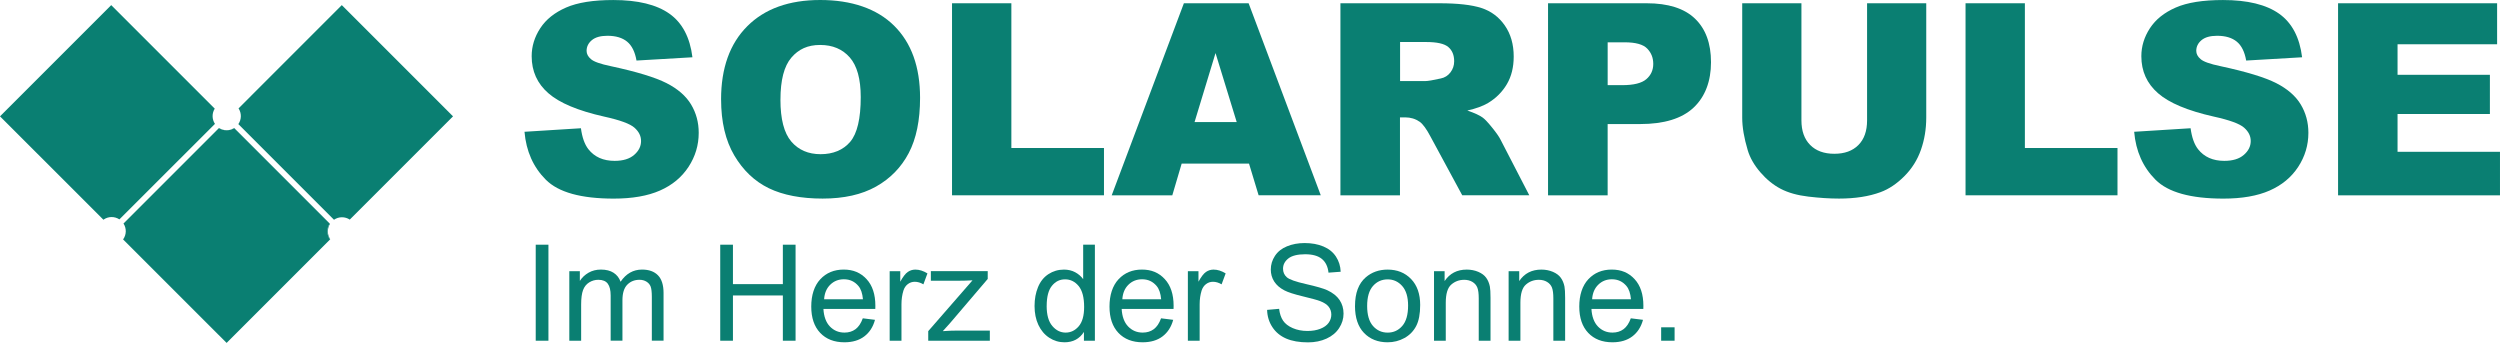
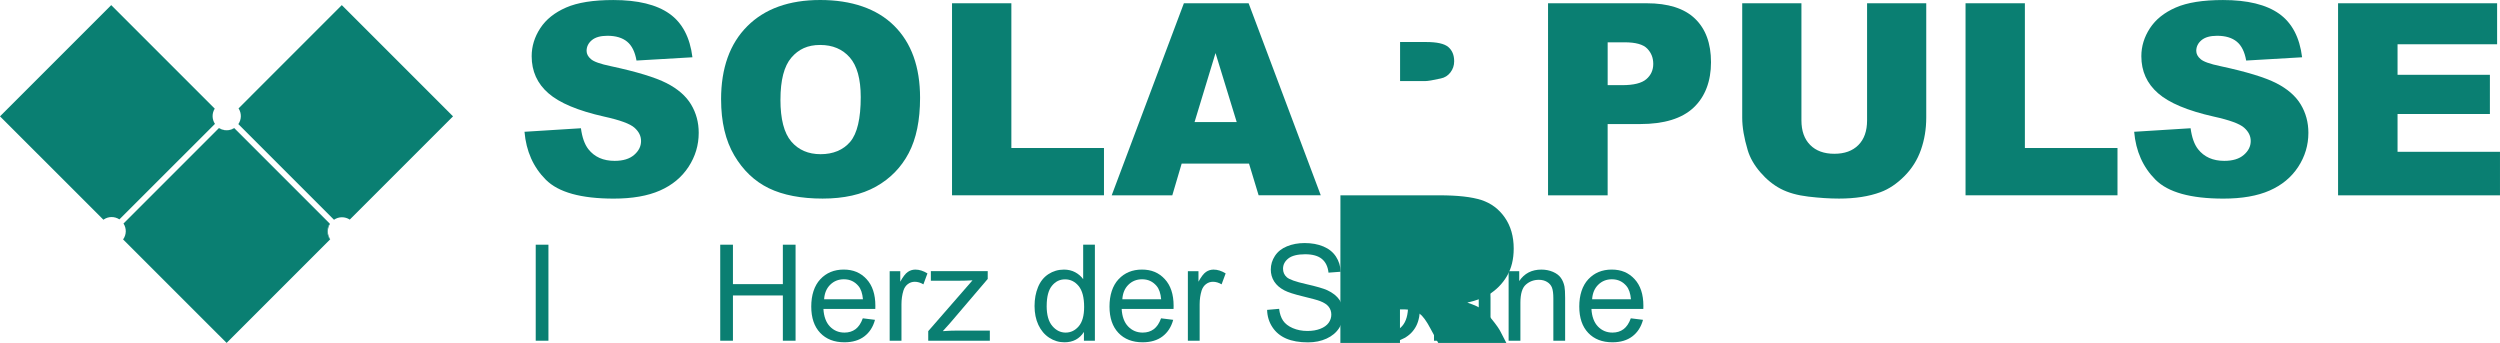
<svg xmlns="http://www.w3.org/2000/svg" id="Ebene_1" data-name="Ebene 1" viewBox="0 0 1209.58 165.91">
  <defs>
    <style>      .cls-1 {        fill: #0a7f72;        stroke-width: 0px;      }    </style>
  </defs>
  <g>
    <g>
      <path class="cls-1" d="M253.75,63.76l27.32-1.71c.59,4.44,1.8,7.82,3.61,10.14,2.96,3.76,7.18,5.64,12.68,5.64,4.1,0,7.25-.96,9.47-2.89,2.22-1.92,3.33-4.15,3.33-6.68s-1.06-4.56-3.17-6.46-7.01-3.7-14.7-5.39c-12.59-2.83-21.57-6.59-26.94-11.28-5.41-4.69-8.11-10.67-8.11-17.94,0-4.77,1.38-9.29,4.15-13.53,2.77-4.25,6.93-7.58,12.49-10.01,5.56-2.43,13.17-3.64,22.85-3.64,11.87,0,20.92,2.21,27.16,6.62,6.23,4.42,9.94,11.44,11.13,21.08l-27.06,1.58c-.72-4.18-2.23-7.23-4.53-9.13s-5.48-2.85-9.54-2.85c-3.34,0-5.85.71-7.54,2.12-1.69,1.42-2.54,3.14-2.54,5.17,0,1.48.7,2.81,2.09,3.99,1.35,1.23,4.56,2.37,9.63,3.42,12.55,2.7,21.54,5.44,26.97,8.21,5.43,2.77,9.38,6.2,11.85,10.3s3.71,8.68,3.71,13.75c0,5.96-1.65,11.45-4.94,16.48-3.3,5.03-7.9,8.84-13.82,11.44s-13.37,3.9-22.37,3.9c-15.8,0-26.75-3.04-32.83-9.13-6.08-6.08-9.53-13.82-10.33-23.2Z" />
      <path class="cls-1" d="M348.88,48.11c0-15.17,4.23-26.98,12.68-35.43S381.78,0,396.86,0s27.38,4.15,35.75,12.45c8.37,8.3,12.55,19.94,12.55,34.89,0,10.86-1.83,19.76-5.48,26.71-3.65,6.95-8.94,12.36-15.84,16.23-6.91,3.87-15.52,5.8-25.83,5.8s-19.15-1.67-26.02-5.01-12.43-8.62-16.7-15.84c-4.27-7.23-6.4-16.27-6.4-27.13ZM377.6,48.23c0,9.38,1.74,16.12,5.23,20.22,3.49,4.1,8.23,6.15,14.23,6.15s10.94-2.01,14.32-6.02,5.07-11.22,5.07-21.61c0-8.75-1.77-15.14-5.29-19.17-3.53-4.03-8.31-6.05-14.35-6.05s-10.44,2.05-13.94,6.15c-3.51,4.1-5.26,10.88-5.26,20.34Z" />
      <path class="cls-1" d="M460.62,1.58h28.71v70.03h44.81v22.88h-73.52V1.58Z" />
      <path class="cls-1" d="M604.32,79.16h-32.59l-4.53,15.34h-29.32L572.8,1.58h31.32l34.91,92.91h-30.07l-4.65-15.34ZM598.36,59.07l-10.25-33.4-10.15,33.4h20.4Z" />
-       <path class="cls-1" d="M648.54,94.5V1.58h47.85c8.87,0,15.65.76,20.34,2.28,4.69,1.52,8.47,4.34,11.34,8.46,2.87,4.12,4.31,9.14,4.31,15.05,0,5.15-1.1,9.6-3.3,13.34-2.2,3.74-5.22,6.77-9.07,9.1-2.45,1.48-5.81,2.7-10.08,3.68,3.42,1.14,5.91,2.28,7.47,3.42,1.05.76,2.58,2.39,4.59,4.89,2.01,2.49,3.35,4.42,4.02,5.77l13.91,26.92h-32.44l-15.35-28.39c-1.94-3.68-3.68-6.06-5.2-7.16-2.07-1.44-4.42-2.15-7.04-2.15h-2.54v37.71h-28.84ZM677.38,39.23h12.11c1.31,0,3.85-.42,7.61-1.27,1.9-.38,3.45-1.35,4.66-2.92s1.81-3.36,1.81-5.39c0-3-.95-5.3-2.85-6.91s-5.47-2.41-10.71-2.41h-12.61v18.89Z" />
+       <path class="cls-1" d="M648.54,94.5h47.85c8.87,0,15.65.76,20.34,2.28,4.69,1.52,8.47,4.34,11.34,8.46,2.87,4.12,4.31,9.14,4.31,15.05,0,5.15-1.1,9.6-3.3,13.34-2.2,3.74-5.22,6.77-9.07,9.1-2.45,1.48-5.81,2.7-10.08,3.68,3.42,1.14,5.91,2.28,7.47,3.42,1.05.76,2.58,2.39,4.59,4.89,2.01,2.49,3.35,4.42,4.02,5.77l13.91,26.92h-32.44l-15.35-28.39c-1.94-3.68-3.68-6.06-5.2-7.16-2.07-1.44-4.42-2.15-7.04-2.15h-2.54v37.71h-28.84ZM677.38,39.23h12.11c1.31,0,3.85-.42,7.61-1.27,1.9-.38,3.45-1.35,4.66-2.92s1.81-3.36,1.81-5.39c0-3-.95-5.3-2.85-6.91s-5.47-2.41-10.71-2.41h-12.61v18.89Z" />
      <path class="cls-1" d="M749,1.58h47.72c10.39,0,18.18,2.47,23.35,7.42s7.77,11.98,7.77,21.11-2.82,16.71-8.46,21.99c-5.64,5.28-14.25,7.92-25.83,7.92h-15.72v34.48h-28.84V1.58ZM777.84,41.2h7.04c5.54,0,9.42-.96,11.66-2.89,2.24-1.92,3.36-4.38,3.36-7.38s-.97-5.39-2.92-7.42-5.6-3.04-10.96-3.04h-8.18v20.73Z" />
      <path class="cls-1" d="M903.33,1.58h28.65v55.36c0,5.49-.86,10.67-2.57,15.55s-4.39,9.14-8.05,12.79c-3.65,3.65-7.49,6.22-11.5,7.69-5.58,2.07-12.27,3.11-20.09,3.11-4.52,0-9.46-.32-14.8-.95s-9.81-1.89-13.4-3.77c-3.59-1.88-6.88-4.55-9.86-8.01-2.98-3.46-5.02-7.03-6.11-10.7-1.77-5.91-2.66-11.15-2.66-15.71V1.58h28.65v56.67c0,5.07,1.4,9.03,4.21,11.87,2.81,2.85,6.71,4.28,11.7,4.28s8.82-1.4,11.63-4.21c2.81-2.81,4.22-6.79,4.22-11.94V1.58Z" />
      <path class="cls-1" d="M950.99,1.58h28.71v70.03h44.81v22.88h-73.52V1.58Z" />
      <path class="cls-1" d="M1032.56,63.76l27.32-1.71c.59,4.44,1.8,7.82,3.61,10.14,2.96,3.76,7.18,5.64,12.68,5.64,4.1,0,7.25-.96,9.47-2.89,2.22-1.92,3.33-4.15,3.33-6.68s-1.06-4.56-3.17-6.46-7.01-3.7-14.7-5.39c-12.59-2.83-21.57-6.59-26.94-11.28-5.41-4.69-8.11-10.67-8.11-17.94,0-4.77,1.38-9.29,4.15-13.53,2.77-4.25,6.93-7.58,12.49-10.01,5.56-2.43,13.17-3.64,22.85-3.64,11.87,0,20.92,2.21,27.16,6.62,6.23,4.42,9.94,11.44,11.13,21.08l-27.06,1.58c-.72-4.18-2.23-7.23-4.53-9.13s-5.48-2.85-9.54-2.85c-3.34,0-5.85.71-7.54,2.12-1.69,1.42-2.54,3.14-2.54,5.17,0,1.48.7,2.81,2.09,3.99,1.35,1.23,4.56,2.37,9.63,3.42,12.55,2.7,21.54,5.44,26.97,8.21,5.43,2.77,9.38,6.2,11.85,10.3s3.71,8.68,3.71,13.75c0,5.96-1.65,11.45-4.94,16.48s-7.9,8.84-13.82,11.44-13.37,3.9-22.37,3.9c-15.8,0-26.75-3.04-32.83-9.13-6.08-6.08-9.53-13.82-10.33-23.2Z" />
      <path class="cls-1" d="M1131.24,1.58h76.94v19.84h-48.17v14.77h44.68v18.95h-44.68v18.32h49.56v21.04h-78.34V1.58Z" />
    </g>
    <g>
      <path class="cls-1" d="M259.2,164.85v-46.46h6.15v46.46h-6.15Z" />
-       <path class="cls-1" d="M275.45,164.85v-33.65h5.1v4.72c1.06-1.65,2.46-2.97,4.21-3.98s3.75-1.51,5.99-1.51c2.49,0,4.53.52,6.13,1.55,1.59,1.04,2.72,2.48,3.38,4.34,2.66-3.93,6.13-5.89,10.39-5.89,3.34,0,5.9.93,7.7,2.77s2.7,4.7,2.7,8.54v23.1h-5.67v-21.2c0-2.28-.19-3.93-.55-4.93-.37-1-1.04-1.81-2.01-2.42s-2.11-.92-3.42-.92c-2.37,0-4.33.79-5.89,2.36s-2.35,4.09-2.35,7.56v19.55h-5.7v-21.87c0-2.54-.46-4.44-1.39-5.7s-2.45-1.9-4.56-1.9c-1.61,0-3.09.42-4.45,1.27-1.36.85-2.35,2.08-2.96,3.71s-.92,3.97-.92,7.04v17.46h-5.7Z" />
      <path class="cls-1" d="M348.47,164.85v-46.46h6.15v19.08h24.15v-19.08h6.15v46.46h-6.15v-21.9h-24.15v21.9h-6.15Z" />
      <path class="cls-1" d="M417.46,154.01l5.89.73c-.93,3.44-2.65,6.11-5.17,8.02-2.51,1.9-5.73,2.85-9.63,2.85-4.92,0-8.82-1.51-11.71-4.55-2.88-3.03-4.33-7.28-4.33-12.76s1.46-10.06,4.37-13.18c2.92-3.13,6.7-4.69,11.34-4.69s8.18,1.53,11.03,4.6c2.85,3.06,4.28,7.37,4.28,12.93,0,.34-.01.85-.03,1.52h-25.1c.21,3.7,1.26,6.53,3.14,8.49s4.23,2.95,7.04,2.95c2.09,0,3.87-.55,5.35-1.65s2.65-2.85,3.52-5.26ZM398.73,144.79h18.79c-.25-2.83-.97-4.96-2.15-6.37-1.82-2.2-4.17-3.3-7.07-3.3-2.62,0-4.82.88-6.6,2.63-1.79,1.75-2.78,4.1-2.97,7.04Z" />
      <path class="cls-1" d="M430.45,164.85v-33.65h5.13v5.1c1.31-2.39,2.52-3.96,3.63-4.72,1.11-.76,2.33-1.14,3.66-1.14,1.92,0,3.87.61,5.86,1.84l-1.96,5.29c-1.39-.82-2.79-1.24-4.18-1.24-1.25,0-2.37.38-3.36,1.13s-1.7,1.79-2.12,3.12c-.63,2.03-.95,4.25-.95,6.65v17.62h-5.7Z" />
      <path class="cls-1" d="M449.11,164.85v-4.63l21.42-24.59c-2.43.13-4.57.19-6.43.19h-13.72v-4.63h27.51v3.77l-18.22,21.36-3.52,3.9c2.56-.19,4.96-.28,7.2-.28h15.56v4.91h-29.79Z" />
      <path class="cls-1" d="M524.44,164.85v-4.25c-2.13,3.34-5.27,5.01-9.41,5.01-2.68,0-5.15-.74-7.4-2.22-2.25-1.48-3.99-3.54-5.23-6.19-1.24-2.65-1.85-5.7-1.85-9.14s.56-6.41,1.68-9.14,2.8-4.83,5.04-6.29,4.74-2.19,7.51-2.19c2.03,0,3.84.43,5.42,1.28s2.87,1.97,3.87,3.34v-16.67h5.67v46.46h-5.29ZM506.41,148.05c0,4.31.91,7.53,2.73,9.67s3.96,3.2,6.44,3.2,4.61-1.02,6.35-3.06c1.74-2.04,2.61-5.15,2.61-9.33,0-4.61-.89-7.99-2.66-10.14s-3.96-3.23-6.56-3.23-4.66,1.04-6.35,3.11c-1.7,2.07-2.55,5.33-2.55,9.79Z" />
      <path class="cls-1" d="M561.74,154.01l5.89.73c-.93,3.44-2.65,6.11-5.16,8.02s-5.73,2.85-9.63,2.85c-4.92,0-8.83-1.51-11.71-4.55-2.88-3.03-4.32-7.28-4.32-12.76s1.46-10.06,4.37-13.18c2.92-3.13,6.7-4.69,11.34-4.69s8.18,1.53,11.03,4.6,4.28,7.37,4.28,12.93c0,.34,0,.85-.03,1.52h-25.1c.21,3.7,1.25,6.53,3.14,8.49s4.23,2.95,7.04,2.95c2.09,0,3.88-.55,5.36-1.65s2.65-2.85,3.52-5.26ZM543.01,144.79h18.79c-.25-2.83-.97-4.96-2.15-6.37-1.82-2.2-4.17-3.3-7.06-3.3-2.62,0-4.83.88-6.61,2.63-1.79,1.75-2.77,4.1-2.96,7.04Z" />
      <path class="cls-1" d="M574.73,164.85v-33.65h5.13v5.1c1.31-2.39,2.52-3.96,3.63-4.72,1.11-.76,2.33-1.14,3.66-1.14,1.92,0,3.88.61,5.86,1.84l-1.96,5.29c-1.39-.82-2.79-1.24-4.18-1.24-1.25,0-2.37.38-3.36,1.13s-1.7,1.79-2.13,3.12c-.63,2.03-.95,4.25-.95,6.65v17.62h-5.7Z" />
      <path class="cls-1" d="M613.08,149.93l5.8-.51c.27,2.32.91,4.23,1.91,5.72,1.01,1.49,2.56,2.69,4.68,3.61s4.49,1.38,7.13,1.38c2.35,0,4.42-.35,6.21-1.05s3.13-1.65,4.01-2.87c.87-1.21,1.31-2.54,1.31-3.98s-.42-2.73-1.27-3.82-2.24-2-4.18-2.74c-1.25-.49-4-1.24-8.27-2.27s-7.26-1.99-8.97-2.9c-2.22-1.16-3.87-2.6-4.96-4.32-1.09-1.72-1.63-3.65-1.63-5.78,0-2.35.67-4.54,2-6.58s3.27-3.59,5.83-4.64,5.4-1.58,8.52-1.58c3.44,0,6.48.55,9.11,1.66,2.63,1.11,4.66,2.74,6.07,4.9s2.18,4.6,2.28,7.32l-5.89.44c-.32-2.94-1.39-5.15-3.22-6.65-1.83-1.5-4.53-2.25-8.1-2.25s-6.43.68-8.13,2.05c-1.7,1.36-2.55,3-2.55,4.93,0,1.67.6,3.04,1.8,4.12,1.18,1.08,4.27,2.18,9.27,3.31,4.99,1.13,8.43,2.12,10.28,2.96,2.7,1.25,4.7,2.83,5.99,4.74s1.94,4.11,1.94,6.61-.71,4.8-2.13,6.99-3.45,3.89-6.1,5.1c-2.65,1.21-5.63,1.82-8.95,1.82-4.2,0-7.73-.61-10.57-1.84-2.84-1.23-5.07-3.07-6.68-5.53-1.62-2.46-2.47-5.24-2.55-8.35Z" />
      <path class="cls-1" d="M655.6,148.03c0-6.23,1.73-10.85,5.2-13.85,2.89-2.49,6.42-3.74,10.58-3.74,4.63,0,8.41,1.52,11.34,4.55s4.41,7.22,4.41,12.56c0,4.33-.65,7.74-1.95,10.22-1.3,2.48-3.19,4.41-5.67,5.78-2.48,1.37-5.19,2.06-8.13,2.06-4.71,0-8.52-1.51-11.43-4.53-2.9-3.02-4.36-7.37-4.36-13.06ZM661.47,148.03c0,4.31.94,7.54,2.82,9.68s4.25,3.22,7.1,3.22,5.19-1.08,7.07-3.23c1.88-2.15,2.82-5.44,2.82-9.85,0-4.16-.95-7.32-2.84-9.46-1.89-2.14-4.24-3.22-7.05-3.22s-5.22,1.06-7.1,3.2c-1.88,2.13-2.82,5.36-2.82,9.67Z" />
      <path class="cls-1" d="M693.82,164.85v-33.65h5.13v4.79c2.47-3.7,6.04-5.55,10.71-5.55,2.03,0,3.89.37,5.59,1.09,1.7.73,2.97,1.69,3.82,2.87s1.44,2.59,1.77,4.21c.21,1.06.32,2.91.32,5.55v20.69h-5.7v-20.47c0-2.32-.22-4.06-.67-5.21s-1.23-2.07-2.36-2.76c-1.13-.69-2.46-1.03-3.98-1.03-2.43,0-4.53.77-6.29,2.32-1.77,1.54-2.65,4.47-2.65,8.78v18.38h-5.7Z" />
      <path class="cls-1" d="M729.92,164.85v-33.65h5.13v4.79c2.47-3.7,6.04-5.55,10.71-5.55,2.03,0,3.89.37,5.59,1.09,1.7.73,2.97,1.69,3.82,2.87s1.44,2.59,1.77,4.21c.21,1.06.32,2.91.32,5.55v20.69h-5.7v-20.47c0-2.32-.22-4.06-.66-5.21s-1.23-2.07-2.36-2.76c-1.13-.69-2.45-1.03-3.98-1.03-2.43,0-4.53.77-6.29,2.32-1.77,1.54-2.65,4.47-2.65,8.78v18.38h-5.7Z" />
      <path class="cls-1" d="M789.05,154.01l5.89.73c-.93,3.44-2.65,6.11-5.17,8.02s-5.73,2.85-9.63,2.85c-4.92,0-8.82-1.51-11.71-4.55-2.88-3.03-4.33-7.28-4.33-12.76s1.46-10.06,4.37-13.18,6.7-4.69,11.34-4.69,8.18,1.53,11.03,4.6c2.85,3.06,4.28,7.37,4.28,12.93,0,.34-.01.85-.03,1.52h-25.1c.21,3.7,1.26,6.53,3.14,8.49,1.88,1.96,4.23,2.95,7.04,2.95,2.09,0,3.87-.55,5.35-1.65s2.65-2.85,3.52-5.26ZM770.32,144.79h18.79c-.25-2.83-.97-4.96-2.15-6.37-1.82-2.2-4.17-3.3-7.07-3.3-2.62,0-4.82.88-6.6,2.63-1.79,1.75-2.78,4.1-2.97,7.04Z" />
-       <path class="cls-1" d="M803.72,164.85v-6.49h6.5v6.49h-6.5Z" />
    </g>
  </g>
  <g>
    <path class="cls-1" d="M103.99,59.92v.02l-46.22,46.2c-2.36-1.55-5.46-1.5-7.74.17L0,56.29,53.81,2.48l50.09,50.09c-1.41,2.25-1.38,5.13.09,7.35Z" />
    <path class="cls-1" d="M159.5,108.13s0,0,0,.02l-46.18-46.17c-.83.52-1.74.84-2.68.96.93-.16,1.84-.5,2.64-1.04h.02l46.2,46.22Z" />
    <path class="cls-1" d="M159.68,115.88l-50.03,50.03-3.86-3.86-46.23-46.22c1.66-2.27,1.71-5.32.21-7.66l46.17-46.17c1.14.72,2.45,1.07,3.76,1.02.16,0,.32,0,.48-.02.13,0,.27-.02.41-.04.02,0,.04,0,.06,0,.94-.12,1.84-.44,2.68-.96l46.18,46.17c-1.52,2.35-1.49,5.41.16,7.69,0,0,.02.03.03.04Z" />
    <path class="cls-1" d="M59.57,115.82l46.23,46.22s0,.02-.02.02l-46.22-46.22s0,0,0-.02Z" />
    <path class="cls-1" d="M105.95,61.91c1.28.82,2.77,1.19,4.23,1.09-1.46.14-2.95-.19-4.24-1l-46.17,46.17s-.02-.03-.03-.04l46.2-46.21Z" />
    <path class="cls-1" d="M159.77,115.73l-.11.11c-1.65-2.28-1.68-5.34-.16-7.69l.17.17c-1.41,2.26-1.38,5.17.1,7.41Z" />
    <path class="cls-1" d="M219.19,56.29l-49.96,49.96c-2.31-1.53-5.35-1.51-7.64.07l-46.27-46.27c1.58-2.29,1.6-5.3.1-7.61L165.37,2.48l53.81,53.81Z" />
  </g>
</svg>